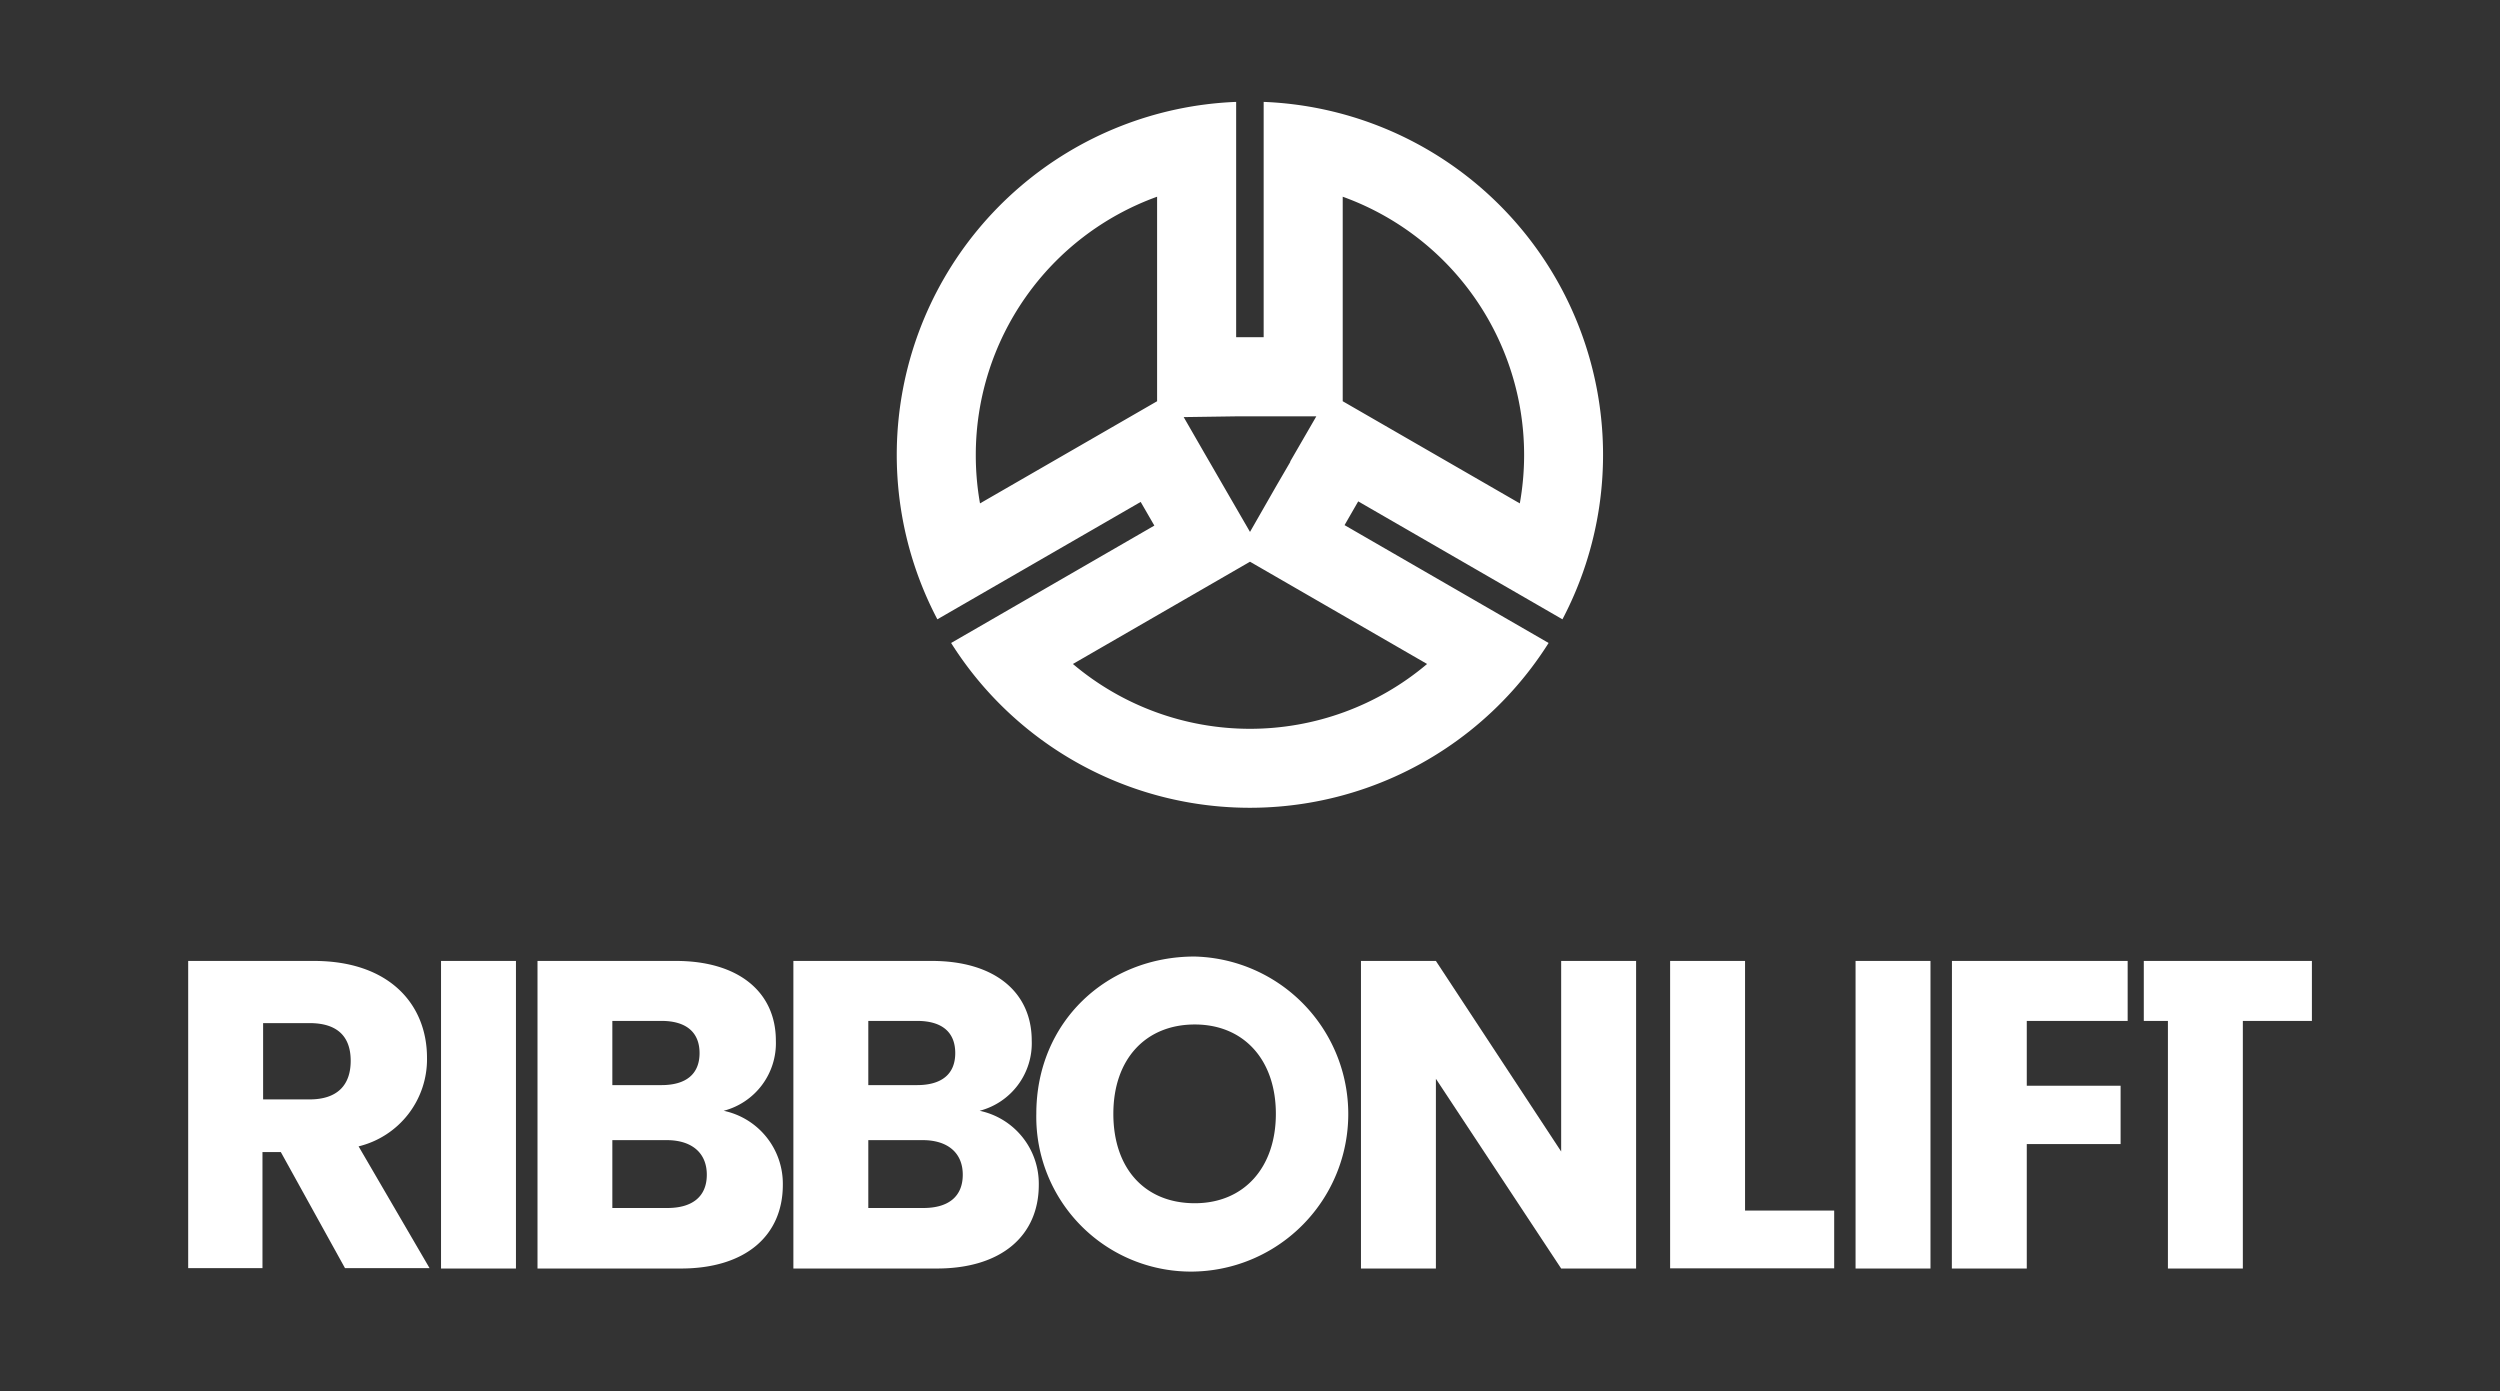
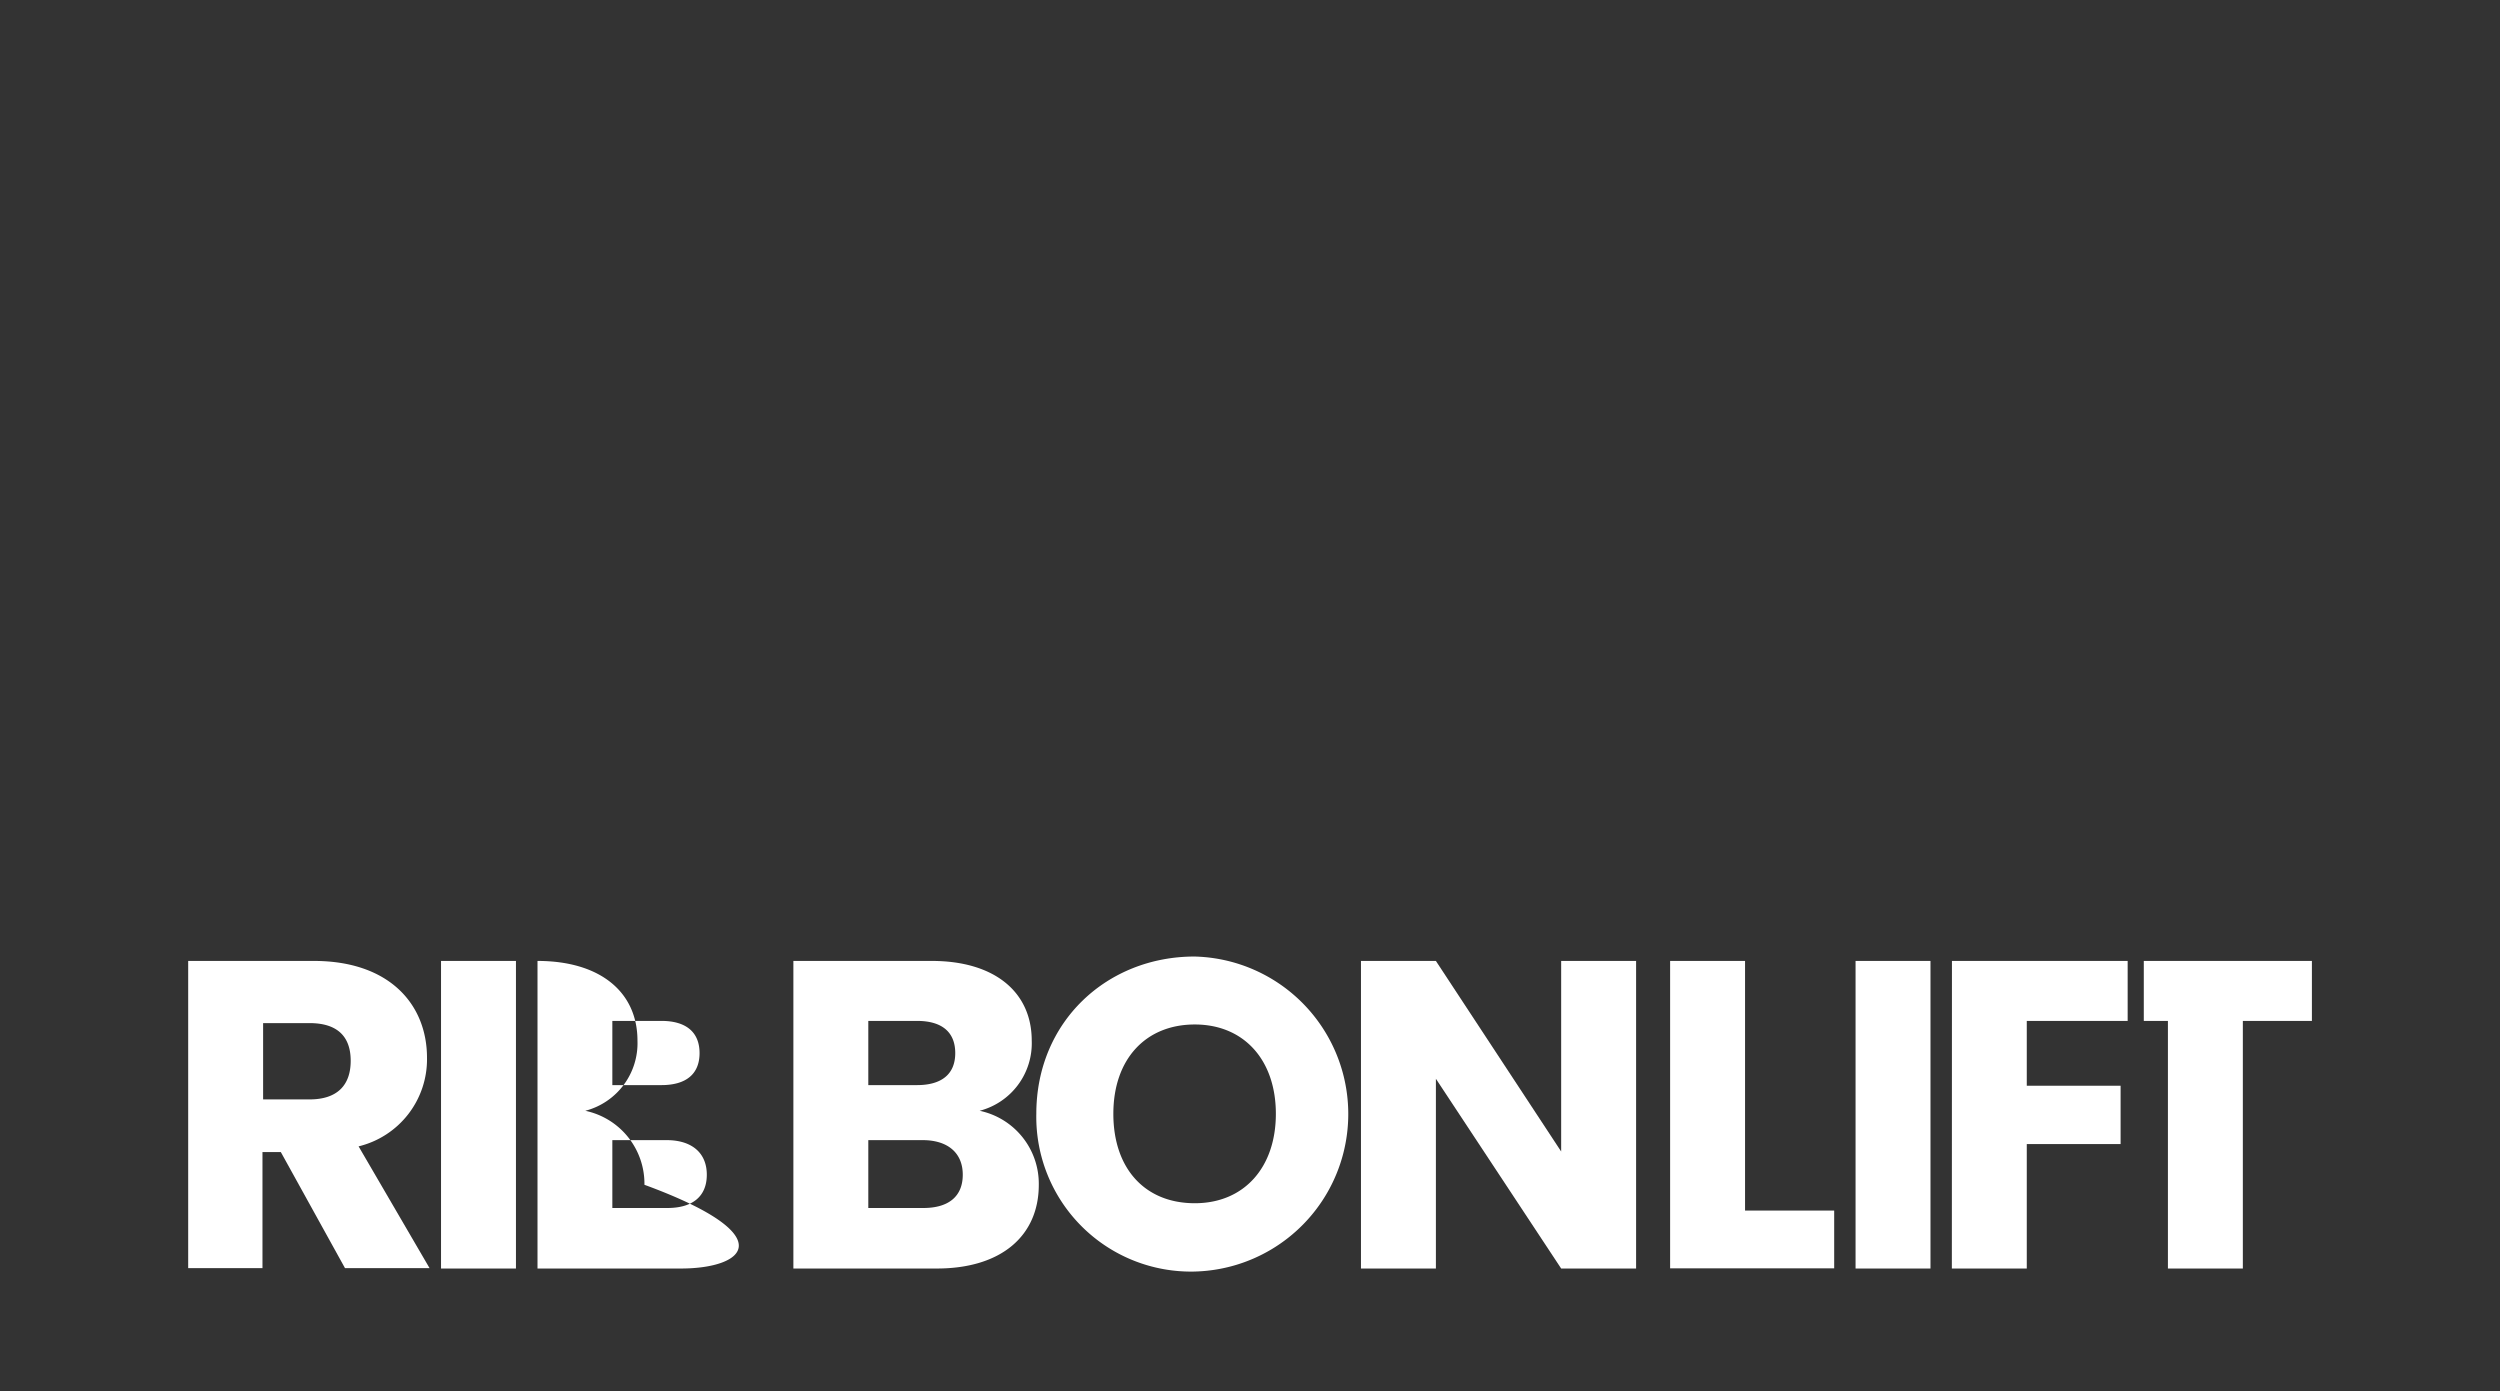
<svg xmlns="http://www.w3.org/2000/svg" viewBox="0 0 272.6 151.69">
  <rect x="0" y="0" width="272.6" height="151.69" fill="#333333" stroke="none" />
  <defs>
    <style>.cls-1{fill:#fff;}.cls-2{fill:none;}</style>
  </defs>
  <g id="Layer_2" data-name="Layer 2">
    <g id="Layer_1-2" data-name="Layer 1">
-       <path class="cls-1" d="M170.37,67.53a38.52,38.52,0,0,0-32.58-56.42V36.77h-3V11.11a38.52,38.52,0,0,0-32.58,56.42l22.17-12.8,1.49,2.58h0l-22.16,12.8a38.51,38.51,0,0,0,65.15,0L146.61,57.26l1.49-2.59ZM134.7,45.4h8.83l-2.84,4.91,0,.06L139.16,53l-2.86,5-2.5-4.32-.37-.64-1.49-2.58-.66-1.14-2.21-3.84Zm-5.84,0Zm-22,9.49a30,30,0,0,1-.46-5.31,29.92,29.92,0,0,1,19.77-28.13v22.3ZM155.61,72.4a29.91,29.91,0,0,1-38.62,0L136.3,61.25Zm-9.2-28.65V21.45a29.93,29.93,0,0,1,19.31,33.44Z" />
      <path class="cls-1" d="M34.23,104.78c8.22,0,12.33,4.73,12.33,10.56A9.77,9.77,0,0,1,39.1,125l7.74,13.28H37.62l-7-12.66h-2v12.66H20.52V104.78Zm-.48,6.78H28.69v8.32h5.06c3.06,0,4.49-1.58,4.49-4.21S36.81,111.56,33.75,111.56Z" />
      <path class="cls-1" d="M48.09,104.78h8.17v33.54H48.09Z" />
-       <path class="cls-1" d="M74.23,138.32H58.61V104.78H73.7c6.83,0,10.9,3.39,10.9,8.69a7.62,7.62,0,0,1-5.69,7.65,8.13,8.13,0,0,1,6.45,8.07C85.36,134.73,81.3,138.32,74.23,138.32Zm-2.1-27H66.77v7h5.36c2.67,0,4.15-1.2,4.15-3.49S74.8,111.32,72.13,111.32Zm.57,13H66.77v7.4h6c2.72,0,4.3-1.24,4.3-3.63S75.42,124.32,72.7,124.32Z" />
+       <path class="cls-1" d="M74.23,138.32H58.61V104.78c6.83,0,10.9,3.39,10.9,8.69a7.62,7.62,0,0,1-5.69,7.65,8.13,8.13,0,0,1,6.45,8.07C85.36,134.73,81.3,138.32,74.23,138.32Zm-2.1-27H66.77v7h5.36c2.67,0,4.15-1.2,4.15-3.49S74.8,111.32,72.13,111.32Zm.57,13H66.77v7.4h6c2.72,0,4.3-1.24,4.3-3.63S75.42,124.32,72.7,124.32Z" />
      <path class="cls-1" d="M102.14,138.32H86.51V104.78h15.1c6.83,0,10.89,3.39,10.89,8.69a7.61,7.61,0,0,1-5.68,7.65,8.13,8.13,0,0,1,6.45,8.07C113.27,134.73,109.21,138.32,102.14,138.32Zm-2.11-27H94.68v7H100c2.68,0,4.16-1.2,4.16-3.49S102.71,111.32,100,111.32Zm.58,13H94.68v7.4h6c2.73,0,4.3-1.24,4.3-3.63S103.33,124.32,100.61,124.32Z" />
      <path class="cls-1" d="M130.28,138.65A16.87,16.87,0,0,1,113,121.45c0-10.08,7.74-17.15,17.25-17.15a17.18,17.18,0,0,1,0,34.35Zm0-7.45c5.35,0,8.84-3.87,8.84-9.75s-3.49-9.74-8.84-9.74-8.88,3.77-8.88,9.74S124.84,131.2,130.28,131.2Z" />
      <path class="cls-1" d="M178.4,104.78v33.54h-8.17l-13.66-20.69v20.69H148.4V104.78h8.17l13.66,20.78V104.78Z" />
      <path class="cls-1" d="M190.28,104.78V132H200v6.3H182.11V104.78Z" />
      <path class="cls-1" d="M202.33,104.78h8.17v33.54h-8.17Z" />
      <path class="cls-1" d="M212.84,104.78H232v6.54H221v7.07h10.23v6.36H221v13.57h-8.17Z" />
      <path class="cls-1" d="M233.76,104.78h18.33v6.54h-7.53v27h-8.17v-27h-2.63Z" />
      <rect class="cls-2" width="272.6" height="151.69" />
    </g>
  </g>
</svg>